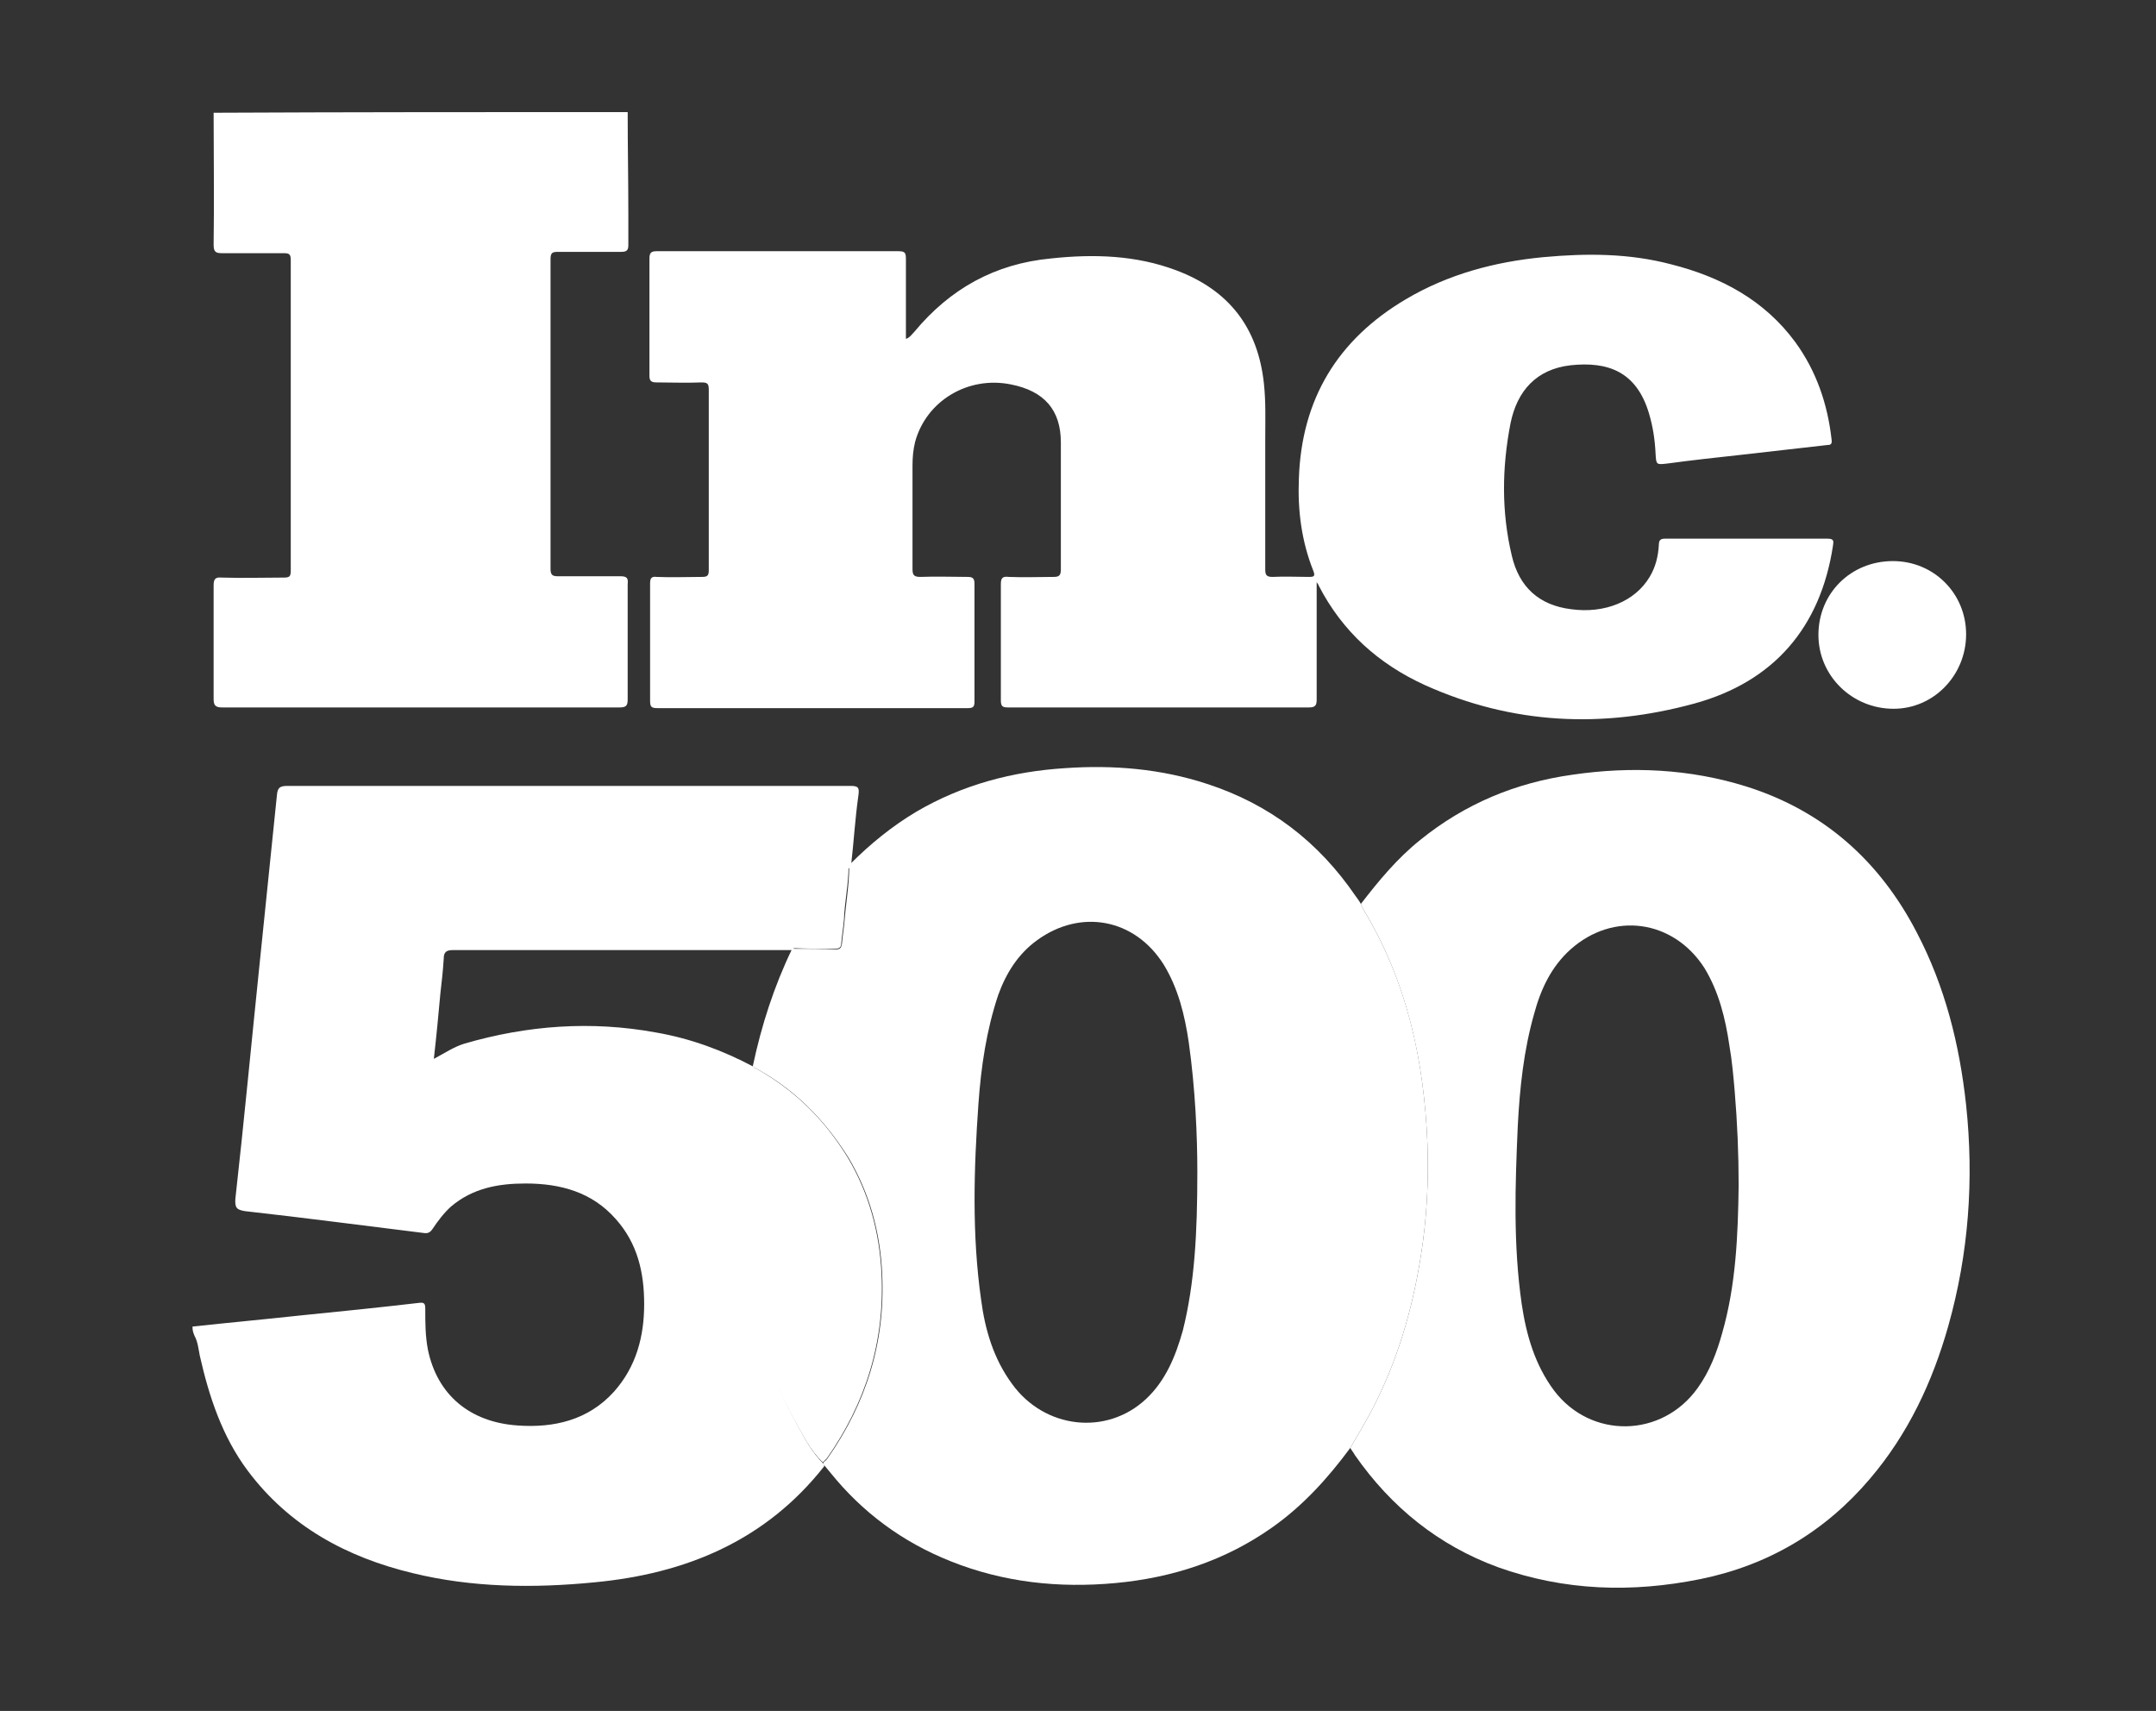
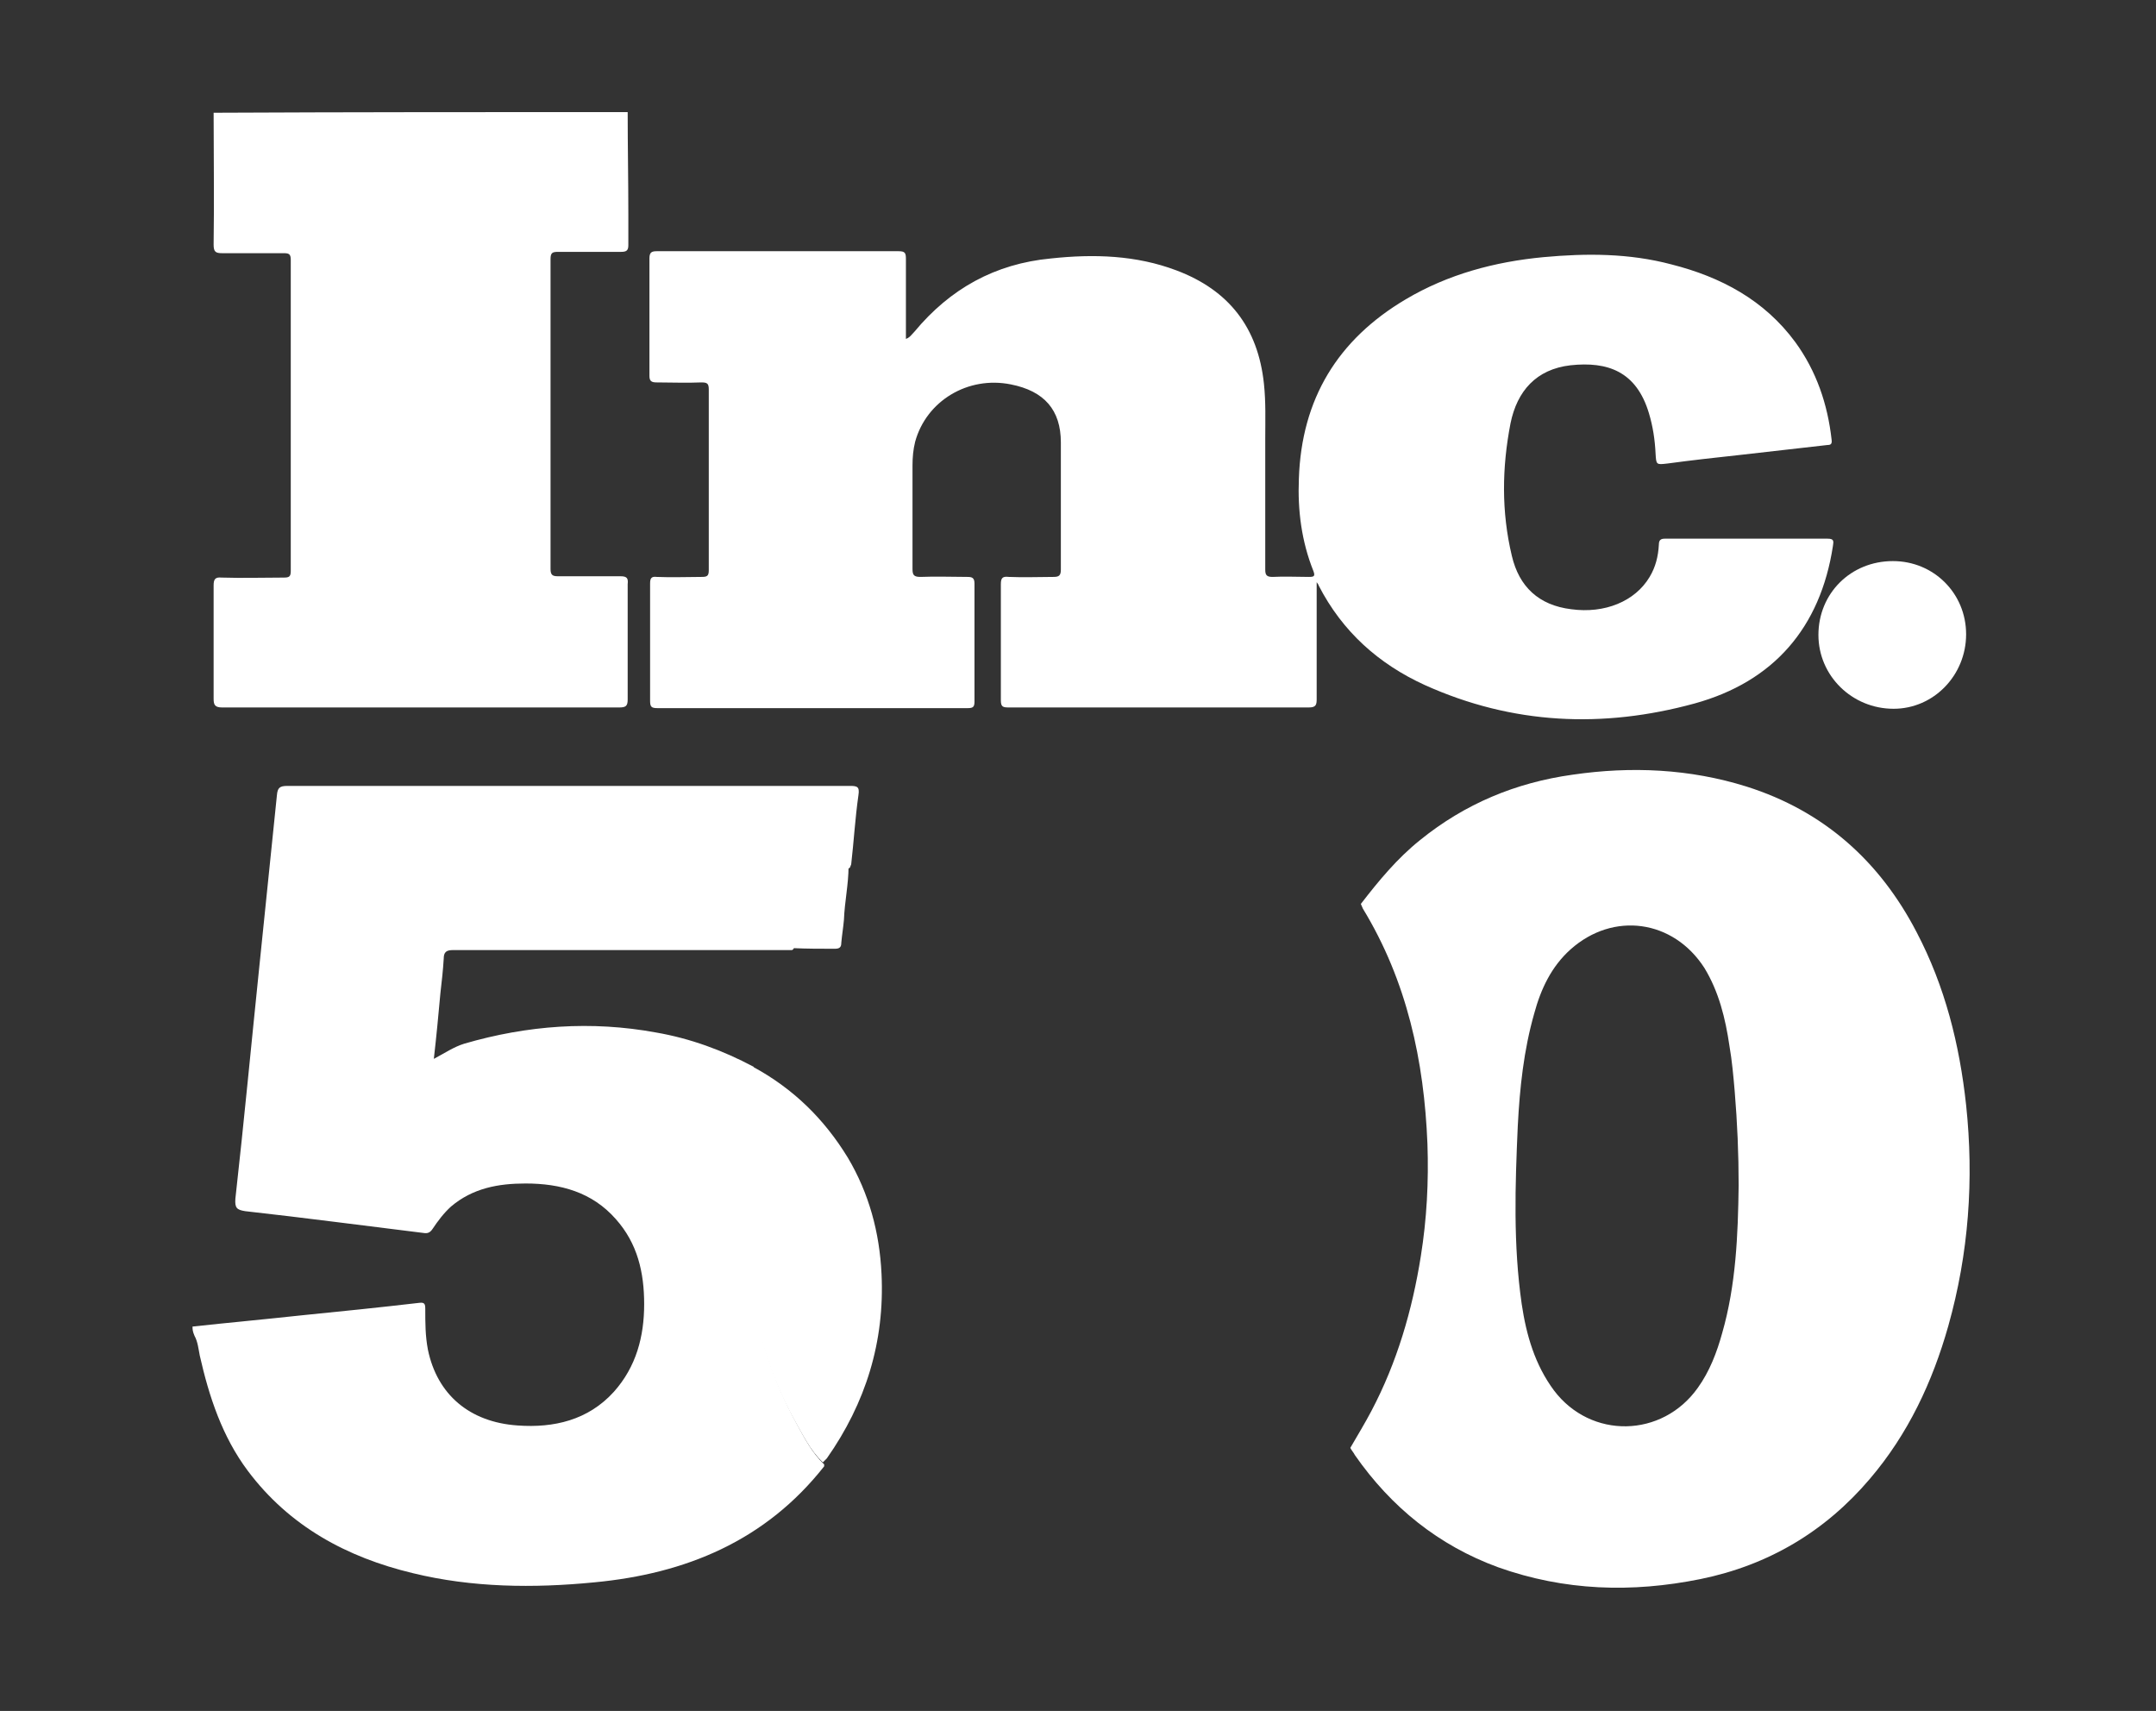
<svg xmlns="http://www.w3.org/2000/svg" version="1.1" id="Layer_1" x="0px" y="0px" viewBox="0 0 327 259.5" style="enable-background:new 0 0 327 259.5;" xml:space="preserve">
  <rect x="0" y="0" width="327" height="259.5" fill="#333333" stroke="none" />
  <style type="text/css">
	.st0{fill:#FFFFFF;}
</style>
  <g id="HotiNX.tif">
    <g>
      <path class="st0" d="M29.2,201.2c5.5-0.6,11-1.1,16.5-1.7c6-0.6,11.9-1.2,17.9-1.9c0.8-0.1,0.9,0.2,0.9,0.9c0,2.1,0,4.1,0.4,6.2    c1.4,6.8,6.3,11,13.6,11.5c5.5,0.4,10.7-0.8,14.6-5.1c3.4-3.8,4.6-8.4,4.6-13.3c0-4.8-1-9.2-4.3-12.9c-3.6-4.1-8.4-5.4-13.7-5.4    c-4.1,0-8,0.7-11.3,3.5c-1.1,1-2,2.2-2.8,3.4c-0.4,0.6-0.8,0.7-1.4,0.6c-9-1.1-18-2.3-27-3.3c-1.3-0.2-1.6-0.5-1.5-1.9    c1.3-11.6,2.4-23.3,3.6-34.9c0.9-8.8,1.8-17.5,2.7-26.3c0.1-1.1,0.4-1.4,1.6-1.4c28.4,0,56.8,0,85.3,0c1.1,0,1.5,0.1,1.3,1.4    c-0.5,3.5-0.7,7-1.1,10.5c-0.1,0.2-0.1,0.3-0.2,0.5c-0.9,0.5-1.4,1.4-2.1,2.2c-2.6,3.1-4.8,6.5-6.5,10.2c-0.1,0-0.1,0.1-0.2,0.1    c-7.4,0-14.8,0-22.2,0c-9.7,0-19.5,0-29.2,0c-1,0-1.4,0.3-1.4,1.3c-0.1,1.7-0.3,3.5-0.5,5.2c-0.3,3.3-0.6,6.5-1,10    c1.7-0.9,3-1.8,4.6-2.3c9.6-2.8,19.3-3.5,29.1-1.7c5.2,0.9,10.1,2.7,14.8,5.2c0,0.1,0,0.1,0,0.2c-1,4.4-1.3,9-1.5,13.5    c-0.3,6.6,0,13.3,1.1,19.9c1.2,7.1,3.3,13.9,6.8,20.3c1.2,2.2,2.4,4.6,4.3,6.4c0,0.1,0,0.2,0,0.3c-8.9,11.3-21,16.3-34.9,17.6    c-9.2,0.9-18.5,0.8-27.5-1.4c-10-2.4-18.7-7.1-25-15.5c-3.9-5.2-5.9-11.3-7.3-17.5c-0.2-1-0.3-2.1-0.8-3    C29.2,201.9,29.2,201.6,29.2,201.2z" />
      <path class="st0" d="M95.2,17c0,5.2,0.1,10.3,0.1,15.5c0,1.6,0,3.2,0,4.7c0,0.8-0.3,1-1.1,1c-3.2,0-6.3,0-9.5,0    c-0.9,0-1.2,0.1-1.2,1.1c0,15.7,0,31.3,0,47c0,0.9,0.3,1.1,1.1,1.1c3.2,0,6.3,0,9.5,0c1,0,1.2,0.3,1.1,1.2c0,5.8,0,11.7,0,17.5    c0,1-0.3,1.2-1.3,1.2c-20.1,0-40.2,0-60.2,0c-1.1,0-1.3-0.4-1.3-1.3c0-5.7,0-11.5,0-17.2c0-0.9,0.2-1.3,1.2-1.2    c3.2,0.1,6.3,0,9.5,0c0.8,0,1-0.2,1-1c0-15.7,0-31.5,0-47.2c0-0.9-0.3-1-1.1-1c-3.1,0-6.2,0-9.3,0c-1,0-1.3-0.2-1.3-1.3    c0.1-6.7,0-13.3,0-20C53.5,17,74.3,17,95.2,17z" />
      <path class="st0" d="M199.7,88.3c0,0.7,0,1.1,0,1.5c0,5.4,0,10.8,0,16.2c0,0.9-0.1,1.3-1.2,1.3c-15.2,0-30.4,0-45.5,0    c-0.9,0-1.2-0.1-1.2-1.1c0-5.9,0-11.8,0-17.6c0-1,0.3-1.2,1.2-1.1c2.3,0.1,4.6,0,6.8,0c0.8,0,1.1-0.2,1.1-1.1c0-6.4,0-12.9,0-19.3    c0-4.9-2.5-7.8-7.6-8.8c-6.5-1.3-12.8,2.5-14.5,8.7c-0.3,1.2-0.4,2.4-0.4,3.6c0,5.2,0,10.4,0,15.7c0,0.9,0.2,1.2,1.2,1.2    c2.4-0.1,4.7,0,7.1,0c0.7,0,1.1,0.1,1.1,1c0,6,0,11.9,0,17.9c0,0.8-0.2,1-1,1c-15.7,0-31.4,0-47.1,0c-0.9,0-1.1-0.2-1.1-1.1    c0-5.9,0-11.8,0-17.8c0-0.8,0.2-1.1,1-1c2.3,0.1,4.6,0,6.8,0c0.8,0,1.1-0.1,1.1-1c0-9.1,0-18.2,0-27.4c0-0.9-0.2-1.1-1.1-1.1    c-2.3,0.1-4.6,0-6.8,0c-0.8,0-1.1-0.2-1.1-1c0-5.9,0-11.8,0-17.8c0-0.9,0.3-1.1,1.1-1.1c12.2,0,24.5,0,36.7,0c1,0,1.1,0.3,1.1,1.2    c0,4,0,8,0,12.1c0.6-0.2,0.9-0.7,1.3-1.1c5.4-6.5,12.2-10.3,20.7-11.1c6.5-0.7,12.9-0.5,19,1.8c8,3,12.4,8.7,13.3,17.2    c0.3,2.8,0.2,5.5,0.2,8.3c0,6.6,0,13.2,0,19.9c0,0.8,0.2,1.1,1.1,1.1c1.8-0.1,3.7,0,5.5,0c0.8,0,1-0.1,0.7-0.9    c-1.8-4.5-2.4-9.2-2.2-14c0.4-12.1,5.9-21.1,16.2-27.2c6.4-3.8,13.5-5.7,20.9-6.4c6.5-0.6,13-0.6,19.4,1.1    c7.5,1.9,14.1,5.4,18.8,11.8c3.2,4.4,4.9,9.4,5.5,14.8c0.1,0.7-0.2,0.8-0.7,0.8c-4.4,0.5-8.8,1-13.2,1.5c-3.7,0.4-7.3,0.8-11,1.3    c-1.7,0.2-1.7,0.2-1.8-1.5c-0.1-2.1-0.4-4.1-1-6.1c-1.9-6.4-6.3-7.9-11.9-7.3c-5.2,0.6-8.1,3.9-9.1,8.8    c-1.3,6.7-1.4,13.4,0.2,20.1c1.1,4.7,4.1,7.5,9,8.1c5.1,0.7,9.7-1.2,11.9-4.9c0.9-1.5,1.3-3.1,1.4-4.9c0-0.7,0.3-0.9,0.9-0.9    c8.2,0,16.5,0,24.7,0c1,0,0.9,0.4,0.8,1.1c-1.9,12.4-9,20.6-21,23.9c-13.9,3.8-27.6,3.2-40.9-2.8c-7-3.2-12.5-8.1-16.1-15.1    C200,88.7,199.9,88.6,199.7,88.3z" />
-       <path class="st0" d="M114.2,161.8c0-0.1,0-0.1,0-0.2c1.3-6.1,3.2-12,5.9-17.6c0.1,0,0.1-0.1,0.2-0.1c2.1,0,4.3,0,6.4,0.1    c0.7,0,0.9-0.2,1-0.9c0.1-1.2,0.3-2.3,0.4-3.5c0.2-2.7,0.7-5.4,0.7-8.1c0.1-0.2,0.1-0.3,0.2-0.5c3-3,6.3-5.7,10-7.9    c7-4.1,14.6-6.1,22.6-6.6c7.3-0.5,14.5,0.1,21.5,2.4c9.5,3.1,16.9,8.8,22.5,17c0.3,0.4,0.6,0.8,0.8,1.2c0.1,0.2,0.2,0.5,0.3,0.7    c6.7,11,9.3,23,9.8,35.7c0.2,5.7-0.1,11.4-1,17c-1.3,8.2-3.6,16.1-7.5,23.5c-1,1.9-2.1,3.7-3.2,5.6c-3.4,4.6-7.2,8.8-11.9,12.1    c-7.1,5-15.1,7.6-23.7,8.4c-8.6,0.8-17-0.1-25-3.3c-7.3-2.9-13.4-7.4-18.3-13.5c-0.3-0.4-0.7-0.8-1-1.2c0-0.1,0-0.2,0-0.3    c0.2-0.2,0.5-0.4,0.6-0.6c5.9-8.4,8.8-17.7,8.3-28c-0.3-6.3-1.9-12.2-5.1-17.6C125,169.7,120.3,165,114.2,161.8z M181.6,177.8    c0-5.5-0.3-12.6-1.3-19.7c-0.6-4.1-1.6-8.2-3.8-11.8c-4.4-7-12.6-8.5-19.2-3.7c-2.9,2.1-4.7,5-5.9,8.3c-1.8,5.4-2.6,10.9-3,16.5    c-0.7,9.9-1,19.8,0.4,29.7c0.6,4.6,1.9,9,4.7,12.8c4.9,6.8,14.3,7.9,20.3,2.3c3-2.8,4.5-6.5,5.6-10.4    C181.2,194.6,181.6,187,181.6,177.8z" />
      <path class="st0" d="M204.8,219.6c1.1-1.9,2.2-3.7,3.2-5.6c3.9-7.4,6.2-15.3,7.5-23.5c0.9-5.6,1.2-11.3,1-17    c-0.5-12.6-3.1-24.7-9.8-35.7c-0.1-0.2-0.2-0.5-0.3-0.7c2.7-3.5,5.5-6.9,9-9.7c6.8-5.5,14.5-8.7,23.1-9.9    c8.9-1.3,17.8-0.9,26.4,1.8c11.7,3.7,20.2,11.3,25.8,22.1c4.3,8.2,6.5,17,7.5,26.2c1.2,11.3,0.4,22.5-2.7,33.5    c-2.4,8.5-6.1,16.4-11.9,23.2c-6.8,8-15.4,13.1-25.7,15.2c-10.4,2.1-20.6,1.8-30.7-1.8c-9-3.3-16.2-9.1-21.7-17    C205.3,220.3,205,220,204.8,219.6z M263.7,179.8c0-4.8-0.2-9.5-0.6-14.3c-0.2-2.3-0.4-4.6-0.8-6.9c-0.6-4.1-1.6-8.2-3.8-11.8    c-4.7-7.3-13.8-8.6-20.3-2.8c-2.9,2.6-4.5,6-5.5,9.7c-1.6,5.6-2.2,11.3-2.5,17.1c-0.4,9-0.7,18,0.6,27c0.7,4.7,2,9.2,4.9,13.1    c5.6,7.4,16.4,7.2,21.8-0.4c1.8-2.5,2.9-5.4,3.7-8.3C263.3,194.9,263.6,187.3,263.7,179.8z" />
      <path class="st0" d="M298.2,96.2c0,6.2-4.9,11.3-11,11.3c-6.3,0-11.4-5-11.4-11.2c0-6.3,4.9-11.2,11.3-11.2    C293.3,85.1,298.2,90,298.2,96.2z" />
      <path class="st0" d="M114.2,161.8c6.1,3.3,10.8,7.9,14.4,13.8c3.2,5.4,4.8,11.3,5.1,17.6c0.5,10.3-2.4,19.6-8.3,28    c-0.2,0.2-0.4,0.4-0.6,0.6c-1.9-1.8-3-4.1-4.3-6.4c-3.5-6.3-5.6-13.2-6.8-20.3c-1.1-6.6-1.4-13.2-1.1-19.9    C112.9,170.7,113.2,166.2,114.2,161.8z" />
-       <path class="st0" d="M128.7,131.4c0,2.7-0.6,5.4-0.7,8.1c-0.1,1.2-0.3,2.3-0.4,3.5c0,0.7-0.3,0.9-1,0.9c-2.1,0-4.3,0-6.4-0.1    c1.7-3.7,3.9-7.1,6.5-10.2C127.3,132.8,127.8,131.9,128.7,131.4z" />
+       <path class="st0" d="M128.7,131.4c0,2.7-0.6,5.4-0.7,8.1c-0.1,1.2-0.3,2.3-0.4,3.5c0,0.7-0.3,0.9-1,0.9c-2.1,0-4.3,0-6.4-0.1    c1.7-3.7,3.9-7.1,6.5-10.2z" />
    </g>
  </g>
</svg>